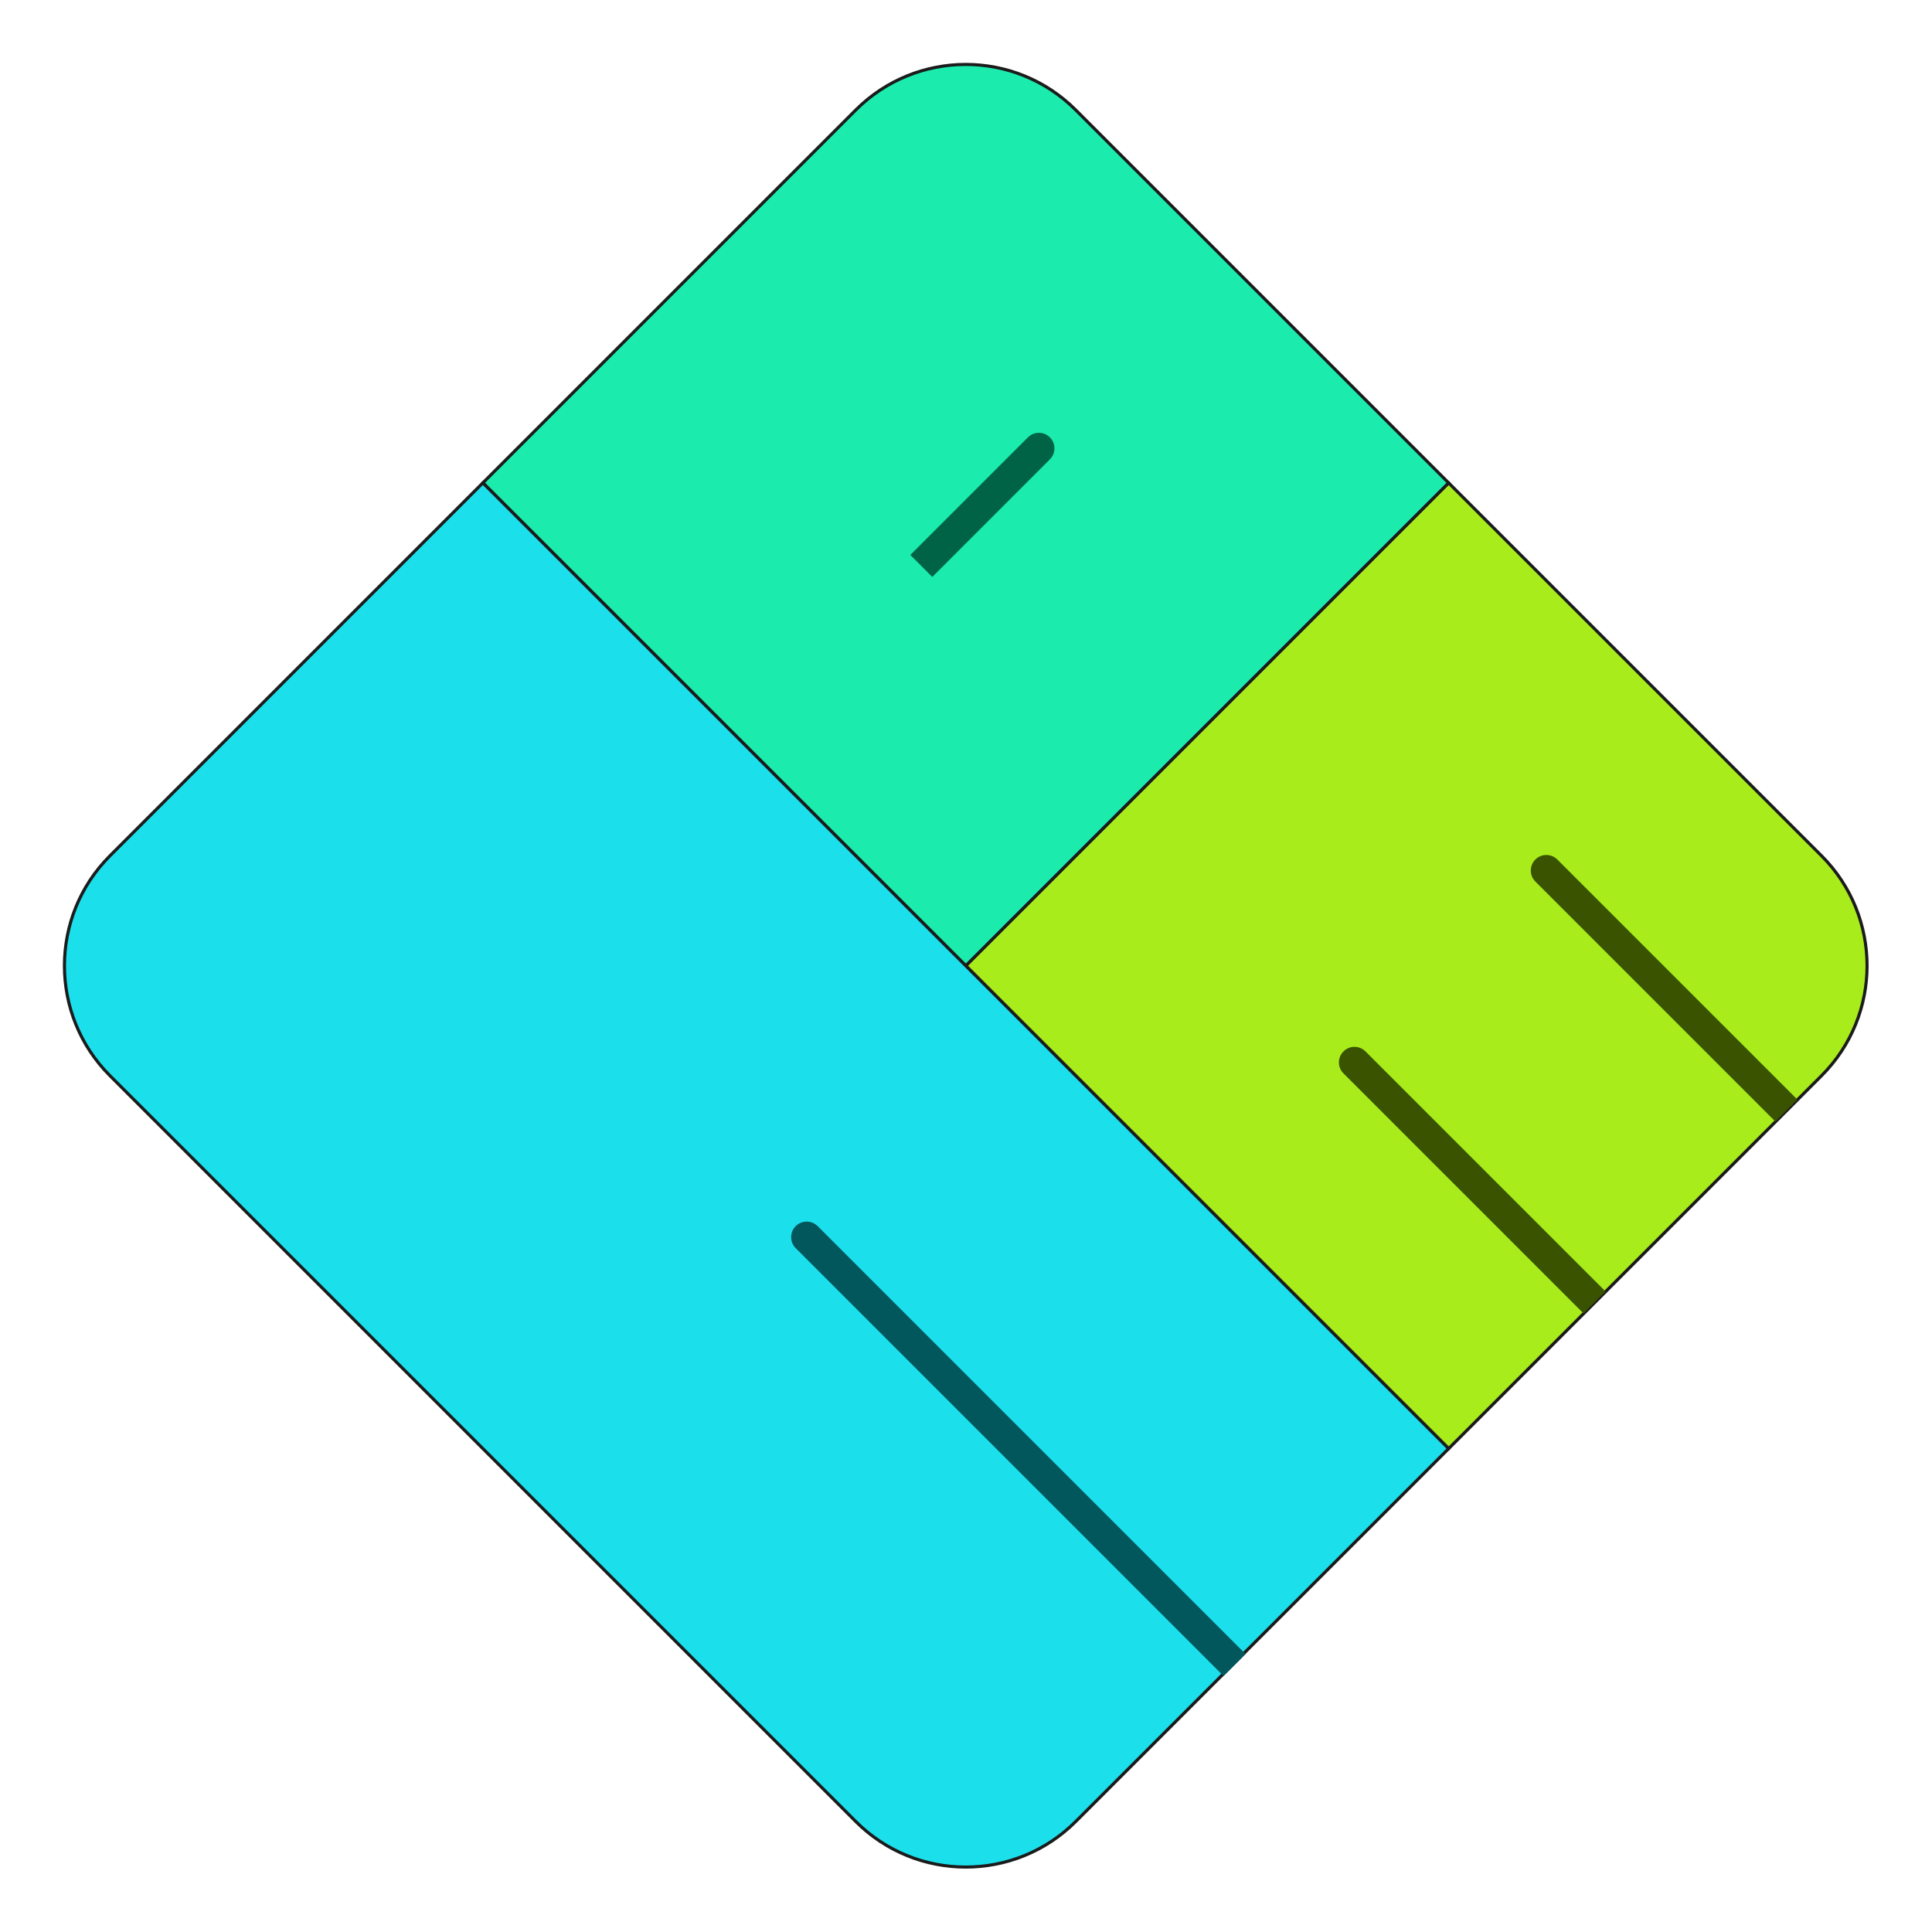
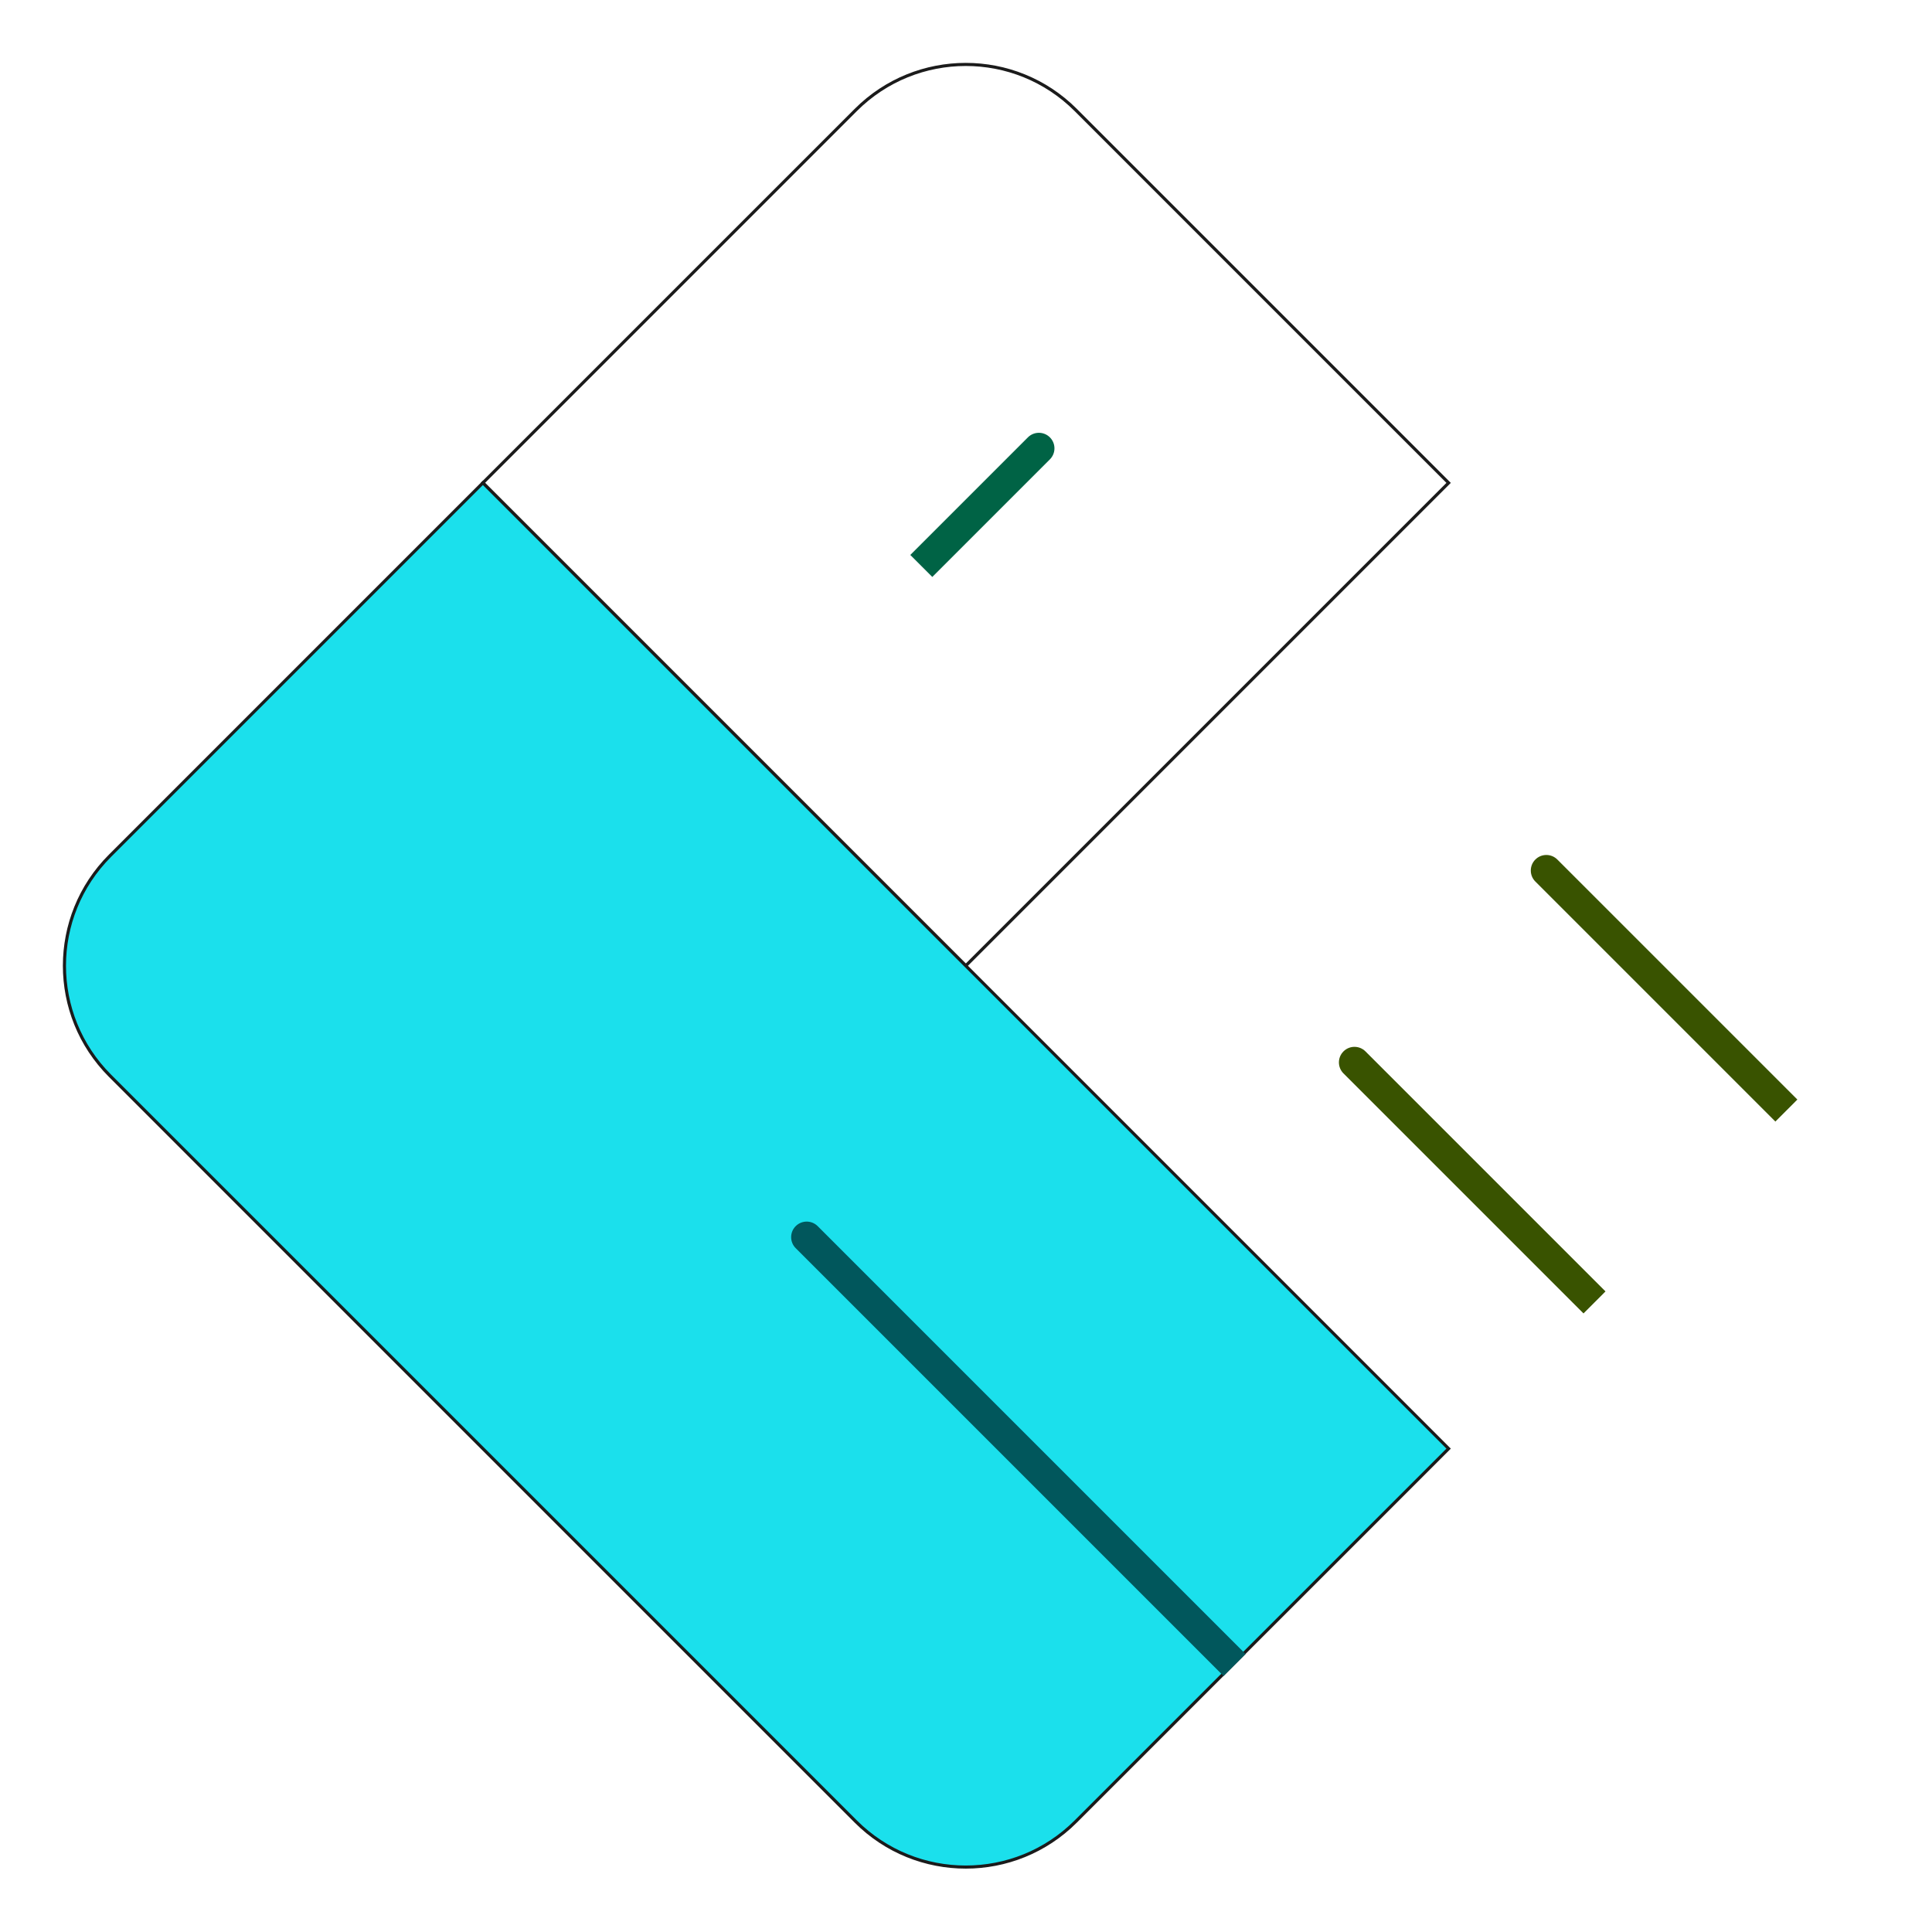
<svg xmlns="http://www.w3.org/2000/svg" width="621" height="621" viewBox="0 0 621 621" fill="none">
-   <path d="M585.484 275.065C605.011 294.591 605.011 326.249 585.484 345.775L465.63 465.63L310.42 310.42L465.63 155.21L585.484 275.065Z" fill="#A9EC1B" />
-   <path d="M585.484 275.065C605.011 294.591 605.011 326.249 585.484 345.775L465.63 465.63L310.42 310.42L465.63 155.21L585.484 275.065Z" stroke="#1B1B1B" />
-   <path d="M345.775 35.355C326.249 15.829 294.591 15.829 275.064 35.355L155.21 155.21L310.42 310.42L465.63 155.21L345.775 35.355Z" fill="#1BECAE" />
  <path d="M345.775 35.355C326.249 15.829 294.591 15.829 275.064 35.355L155.21 155.21L310.42 310.42L465.63 155.21L345.775 35.355Z" stroke="#1B1B1B" />
  <path d="M35.355 345.775C15.829 326.249 15.829 294.591 35.355 275.064L155.21 155.21L465.63 465.63L345.775 585.484C326.249 605.01 294.591 605.01 275.064 585.484L35.355 345.775Z" fill="#1BE0EC" />
  <path d="M35.355 345.775C15.829 326.249 15.829 294.591 35.355 275.064L155.21 155.21L465.63 465.63L345.775 585.484C326.249 605.01 294.591 605.01 275.064 585.484L35.355 345.775Z" stroke="#1B1B1B" />
  <path d="M438.902 337.952C436.95 335.999 433.784 335.999 431.831 337.952C429.879 339.904 429.879 343.07 431.831 345.023L438.902 337.952ZM505.445 418.637L508.981 422.172L516.052 415.101L512.516 411.566L505.445 418.637ZM431.831 345.023L505.445 418.637L512.516 411.566L438.902 337.952L431.831 345.023Z" fill="#395300" />
  <path d="M337.466 147.651C339.419 145.699 339.419 142.533 337.466 140.58C335.514 138.628 332.348 138.628 330.395 140.58L337.466 147.651ZM296.133 174.843L292.597 178.378L299.668 185.449L303.204 181.914L296.133 174.843ZM330.395 140.58L296.133 174.843L303.204 181.914L337.466 147.651L330.395 140.58Z" fill="#006345" />
  <path d="M262.831 394.121C260.878 392.168 257.712 392.168 255.76 394.121C253.807 396.073 253.807 399.239 255.76 401.192L262.831 394.121ZM389.76 535.192L393.295 538.727L400.366 531.656L396.831 528.121L389.76 535.192ZM255.76 401.192L389.76 535.192L396.831 528.121L262.831 394.121L255.76 401.192Z" fill="#01575C" />
  <path d="M500.575 276.279C498.623 274.326 495.457 274.326 493.504 276.279C491.552 278.231 491.552 281.397 493.504 283.35L500.575 276.279ZM567.118 356.964L570.654 360.499L577.725 353.428L574.189 349.893L567.118 356.964ZM493.504 283.35L567.118 356.964L574.189 349.893L500.575 276.279L493.504 283.35Z" fill="#395300" />
</svg>